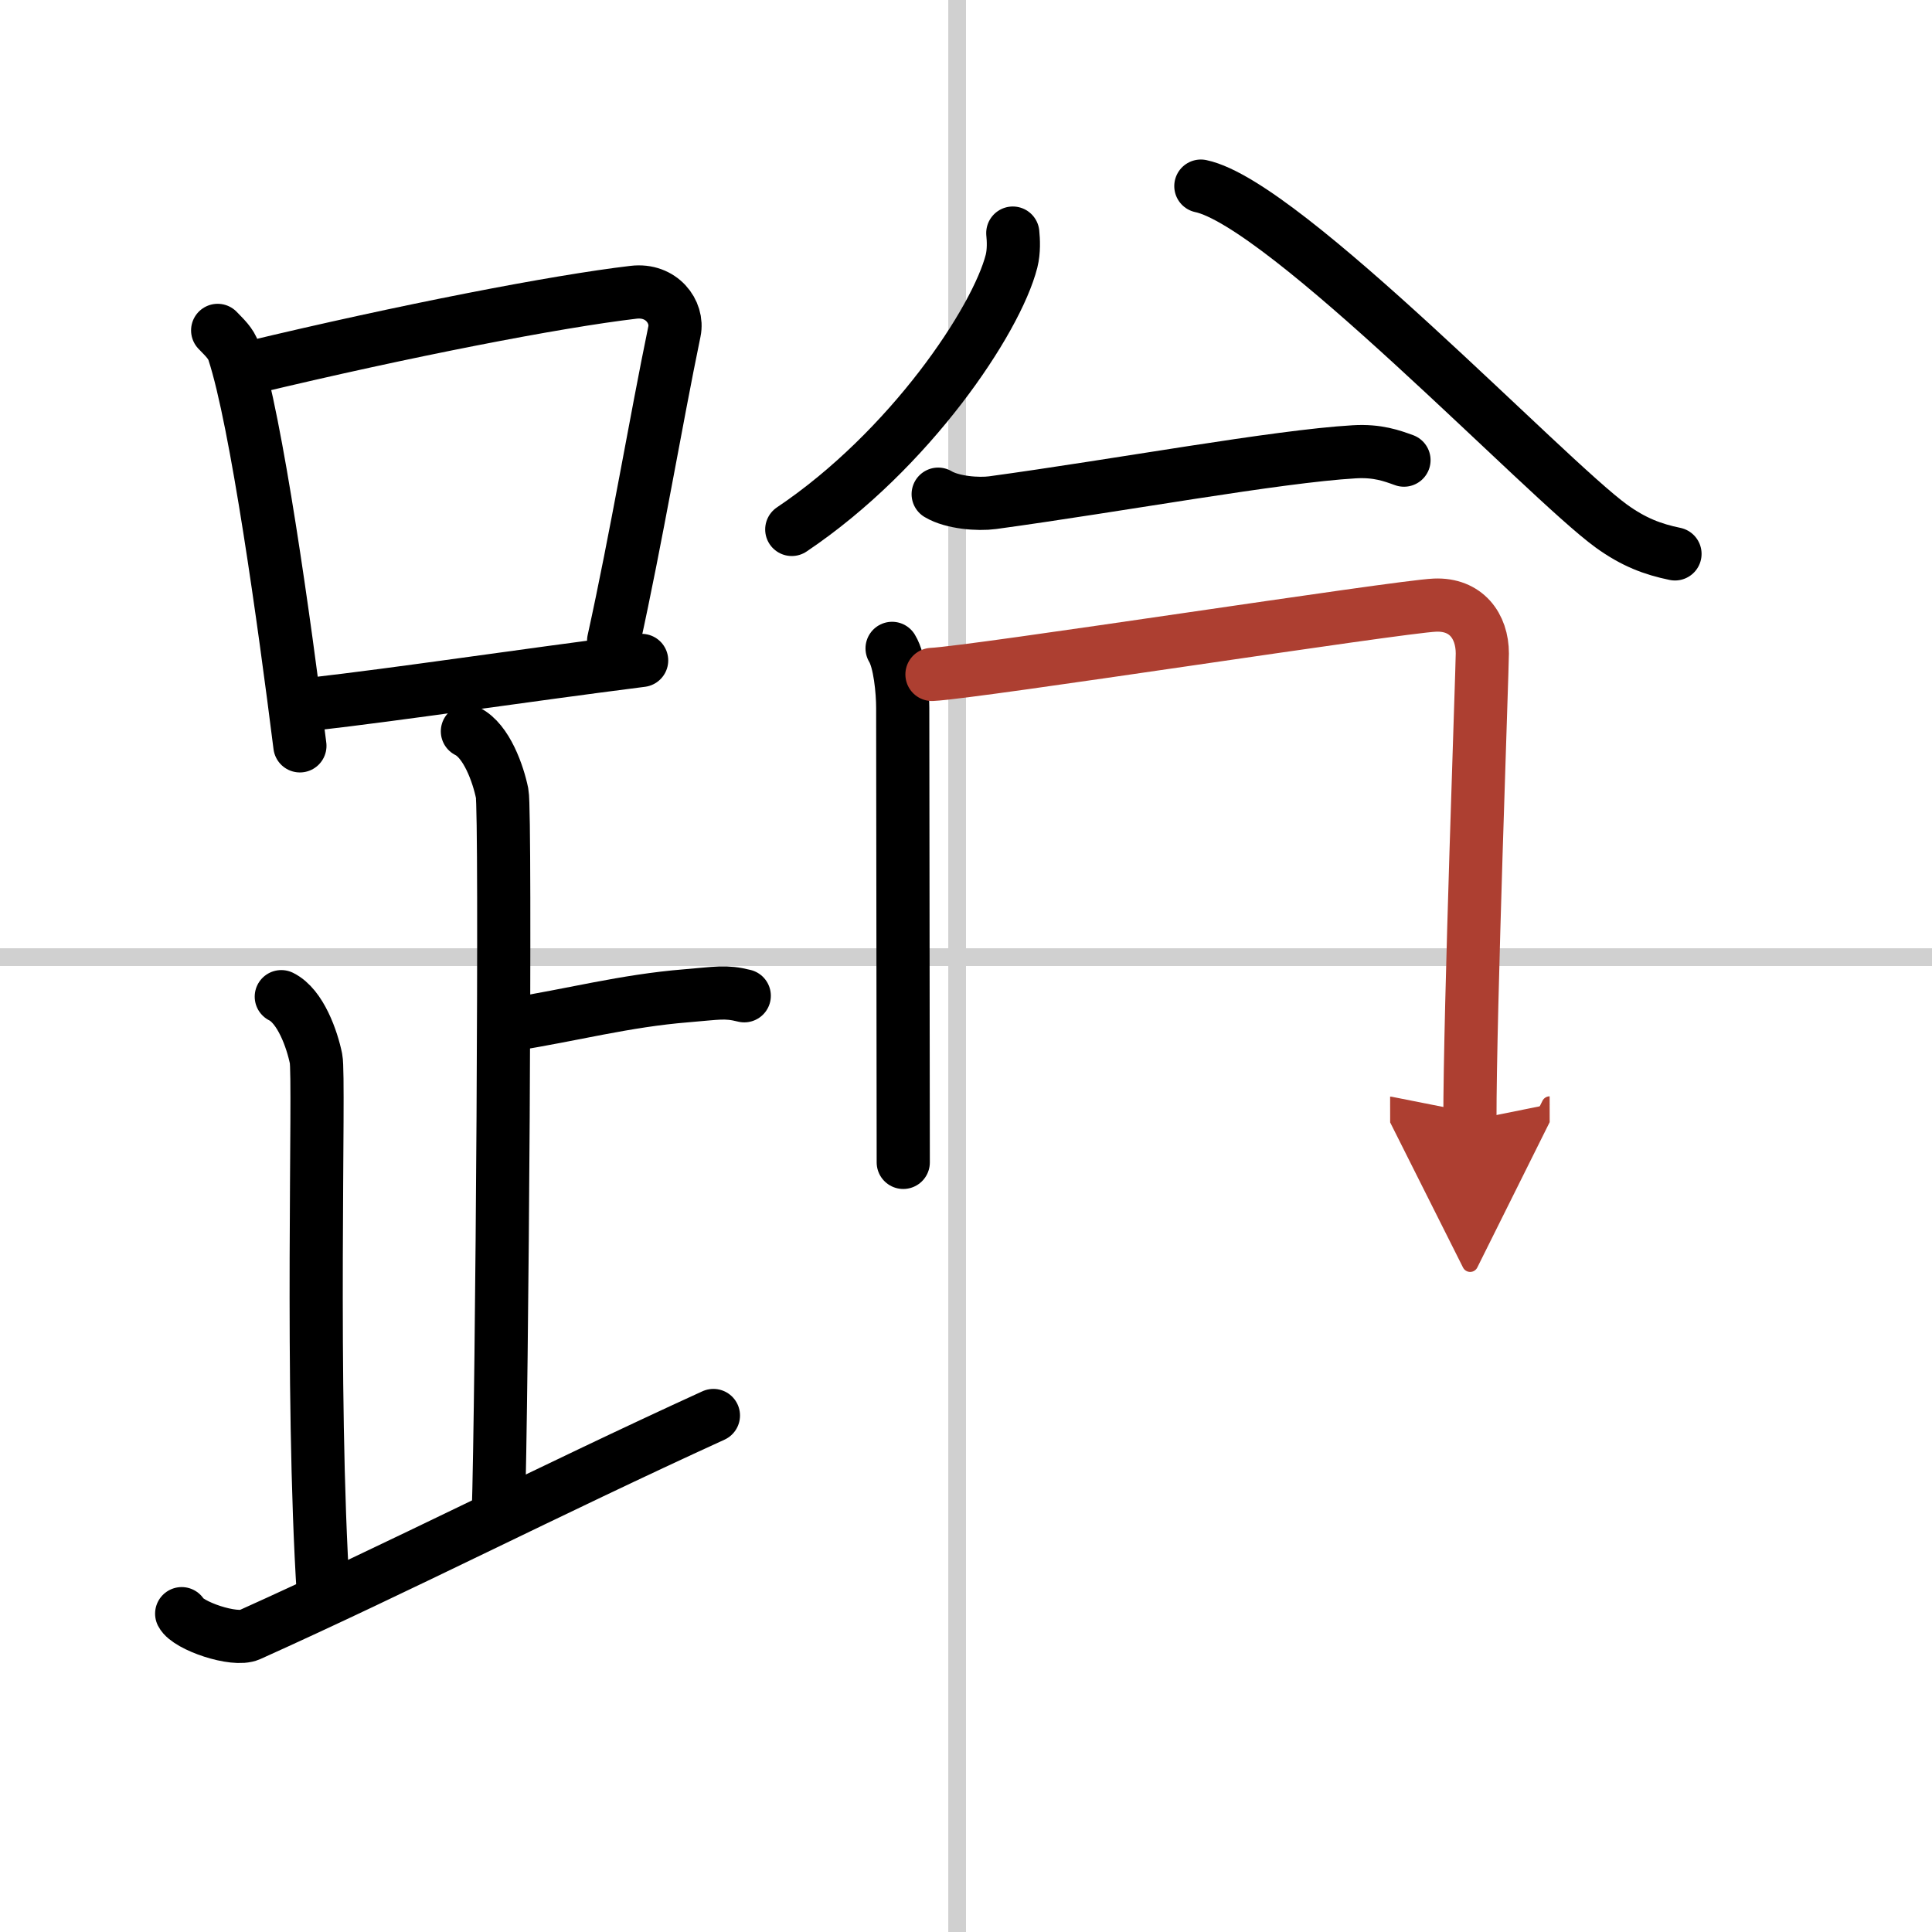
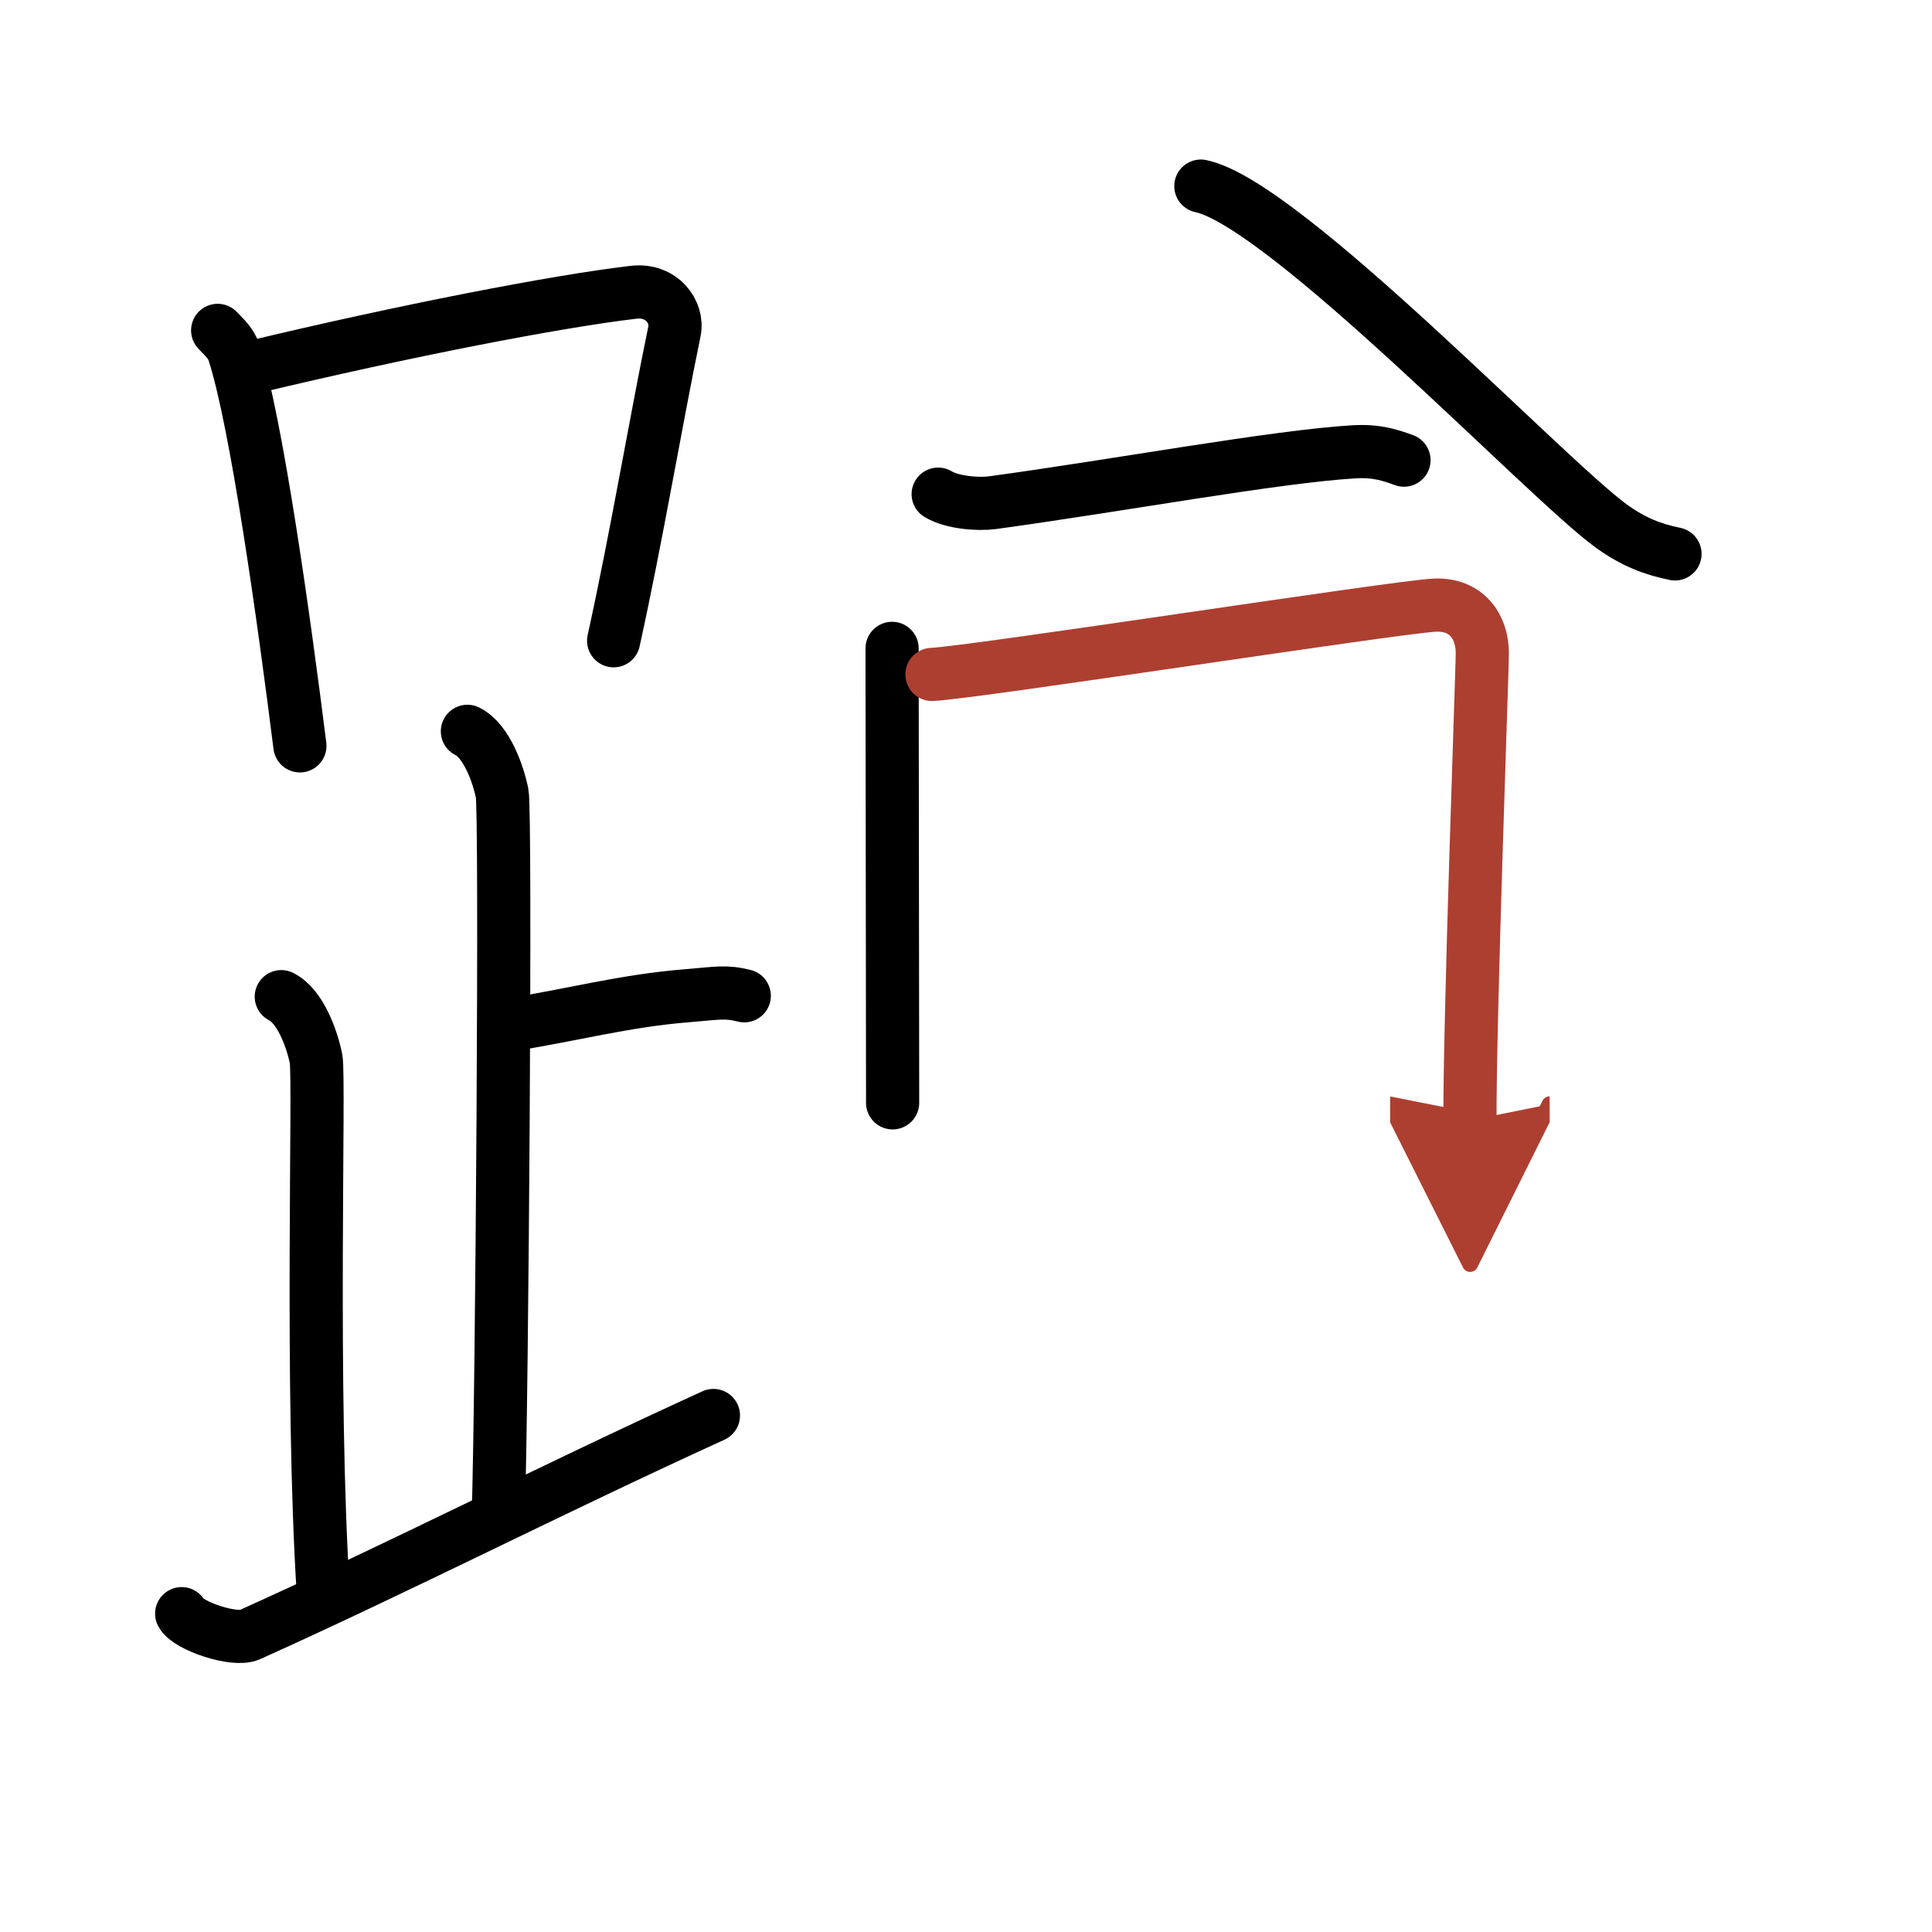
<svg xmlns="http://www.w3.org/2000/svg" width="400" height="400" viewBox="0 0 109 109">
  <defs>
    <marker id="a" markerWidth="4" orient="auto" refX="1" refY="5" viewBox="0 0 10 10">
      <polyline points="0 0 10 5 0 10 1 5" fill="#ad3f31" stroke="#ad3f31" />
    </marker>
  </defs>
  <g fill="none" stroke="#000" stroke-linecap="round" stroke-linejoin="round" stroke-width="3">
    <rect width="100%" height="100%" fill="#fff" stroke="#fff" />
-     <line x1="54" x2="54" y2="109" stroke="#d0d0d0" stroke-width="1" />
-     <line x2="109" y1="54" y2="54" stroke="#d0d0d0" stroke-width="1" />
    <path d="m12.28 18.64c0.37 0.39 0.75 0.72 0.91 1.22 1.28 3.9 2.85 15.21 3.73 22.22" />
    <path d="m14.11 20.75c8.76-2.1 17.29-3.75 21.63-4.26 1.58-0.19 2.54 1.11 2.31 2.21-1.05 5.07-2.15 11.65-3.43 17.45" />
-     <path d="m17.56 39.73c5.09-0.58 11.65-1.58 18.64-2.47" />
    <path d="m26.37 41.26c1.09 0.54 1.74 2.42 1.96 3.5s0 34.04-0.22 40.77" />
    <path d="m28.88 57.8c3.37-0.53 6.37-1.34 9.85-1.62 1.74-0.14 2.18-0.27 3.26 0" />
    <path d="m15.87 56.23c1.09 0.54 1.74 2.42 1.96 3.5s-0.33 18.71 0.42 30.29" />
    <path d="m10.25 91.04c0.35 0.68 2.97 1.58 3.83 1.19 8.49-3.82 16.8-8.09 26.17-12.37" />
-     <path d="m57.14 13.15c0.04 0.39 0.07 1.02-0.07 1.58-0.85 3.34-5.73 10.66-12.4 15.14" />
    <path d="m67.75 10.5c4.75 1 19.45 16.49 23.16 19.18 1.26 0.91 2.33 1.31 3.59 1.57" />
    <path d="m52.93 27.88c0.8 0.48 2.26 0.59 3.07 0.48 7.11-0.97 15.99-2.61 20.4-2.87 1.33-0.08 2.14 0.23 2.81 0.47" />
-     <path d="m50.33 36.58c0.44 0.71 0.6 2.42 0.6 3.36s0.03 25.37 0.03 25.64" />
+     <path d="m50.33 36.58s0.03 25.37 0.03 25.64" />
    <path d="m52.58 38.05c2.48-0.12 26.27-3.82 28.38-3.91 1.75-0.07 2.67 1.17 2.67 2.73 0 0.87-0.71 20.29-0.7 26.34" marker-end="url(#a)" stroke="#ad3f31" />
  </g>
</svg>